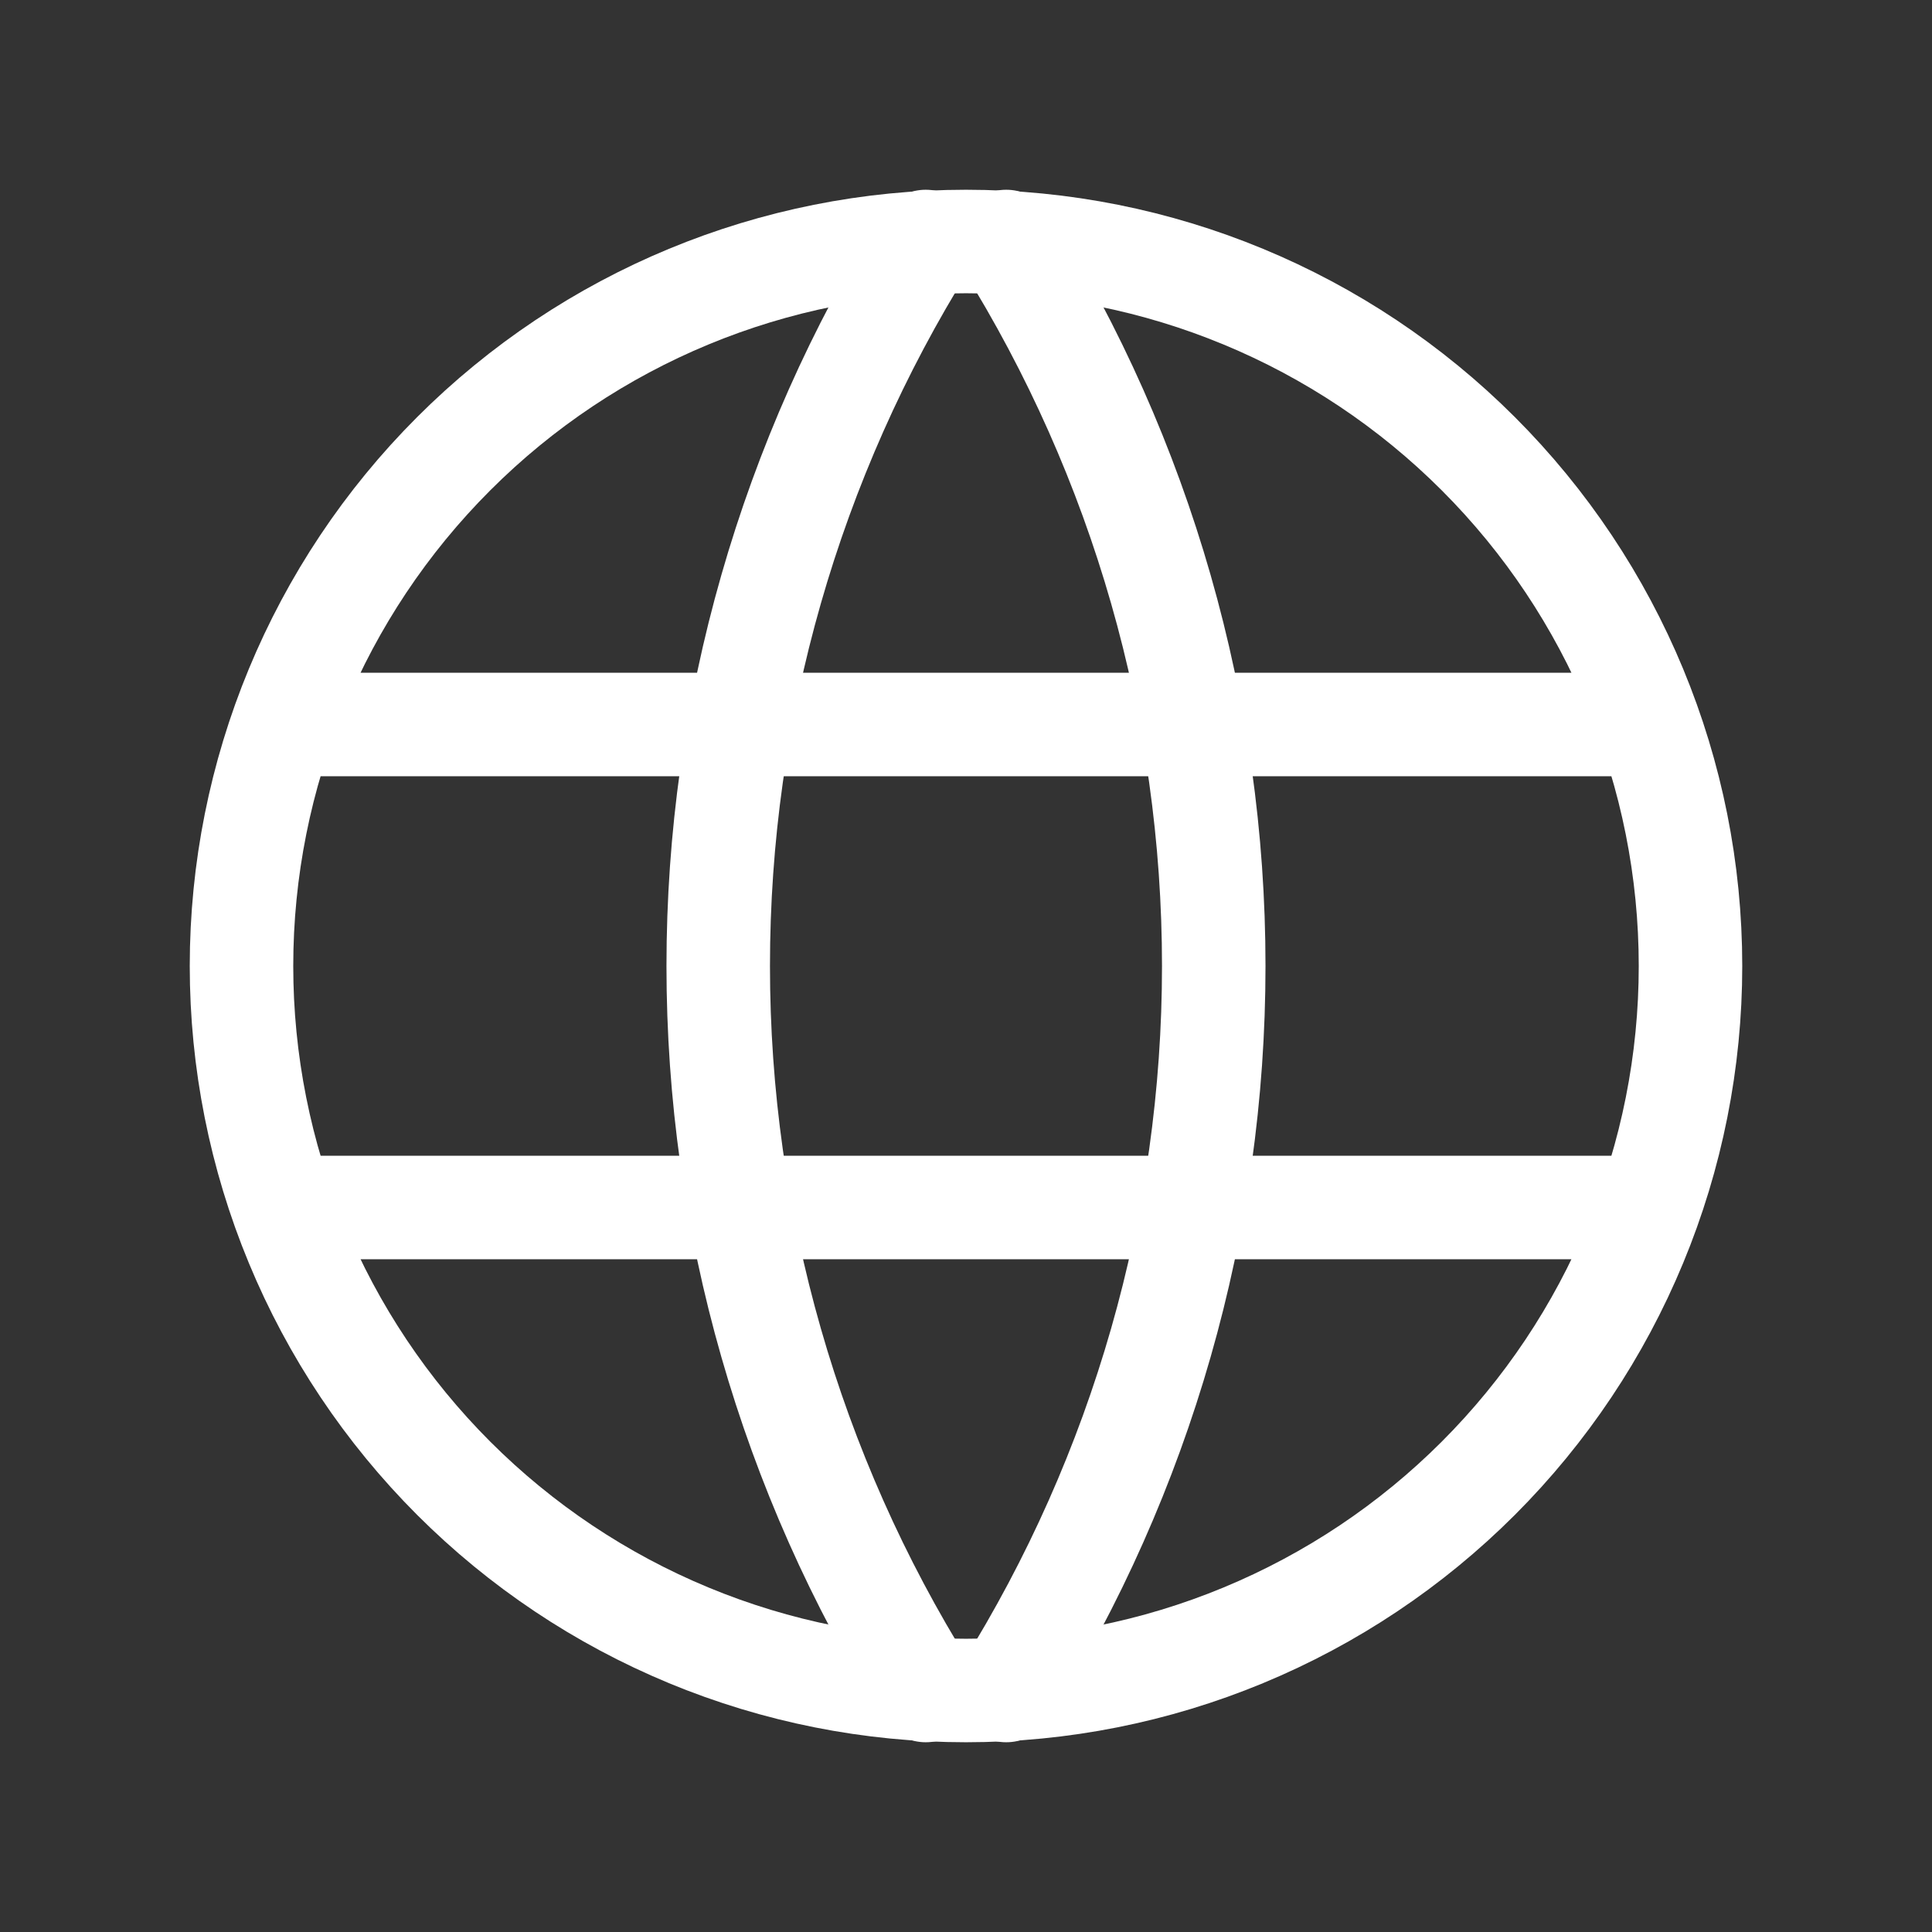
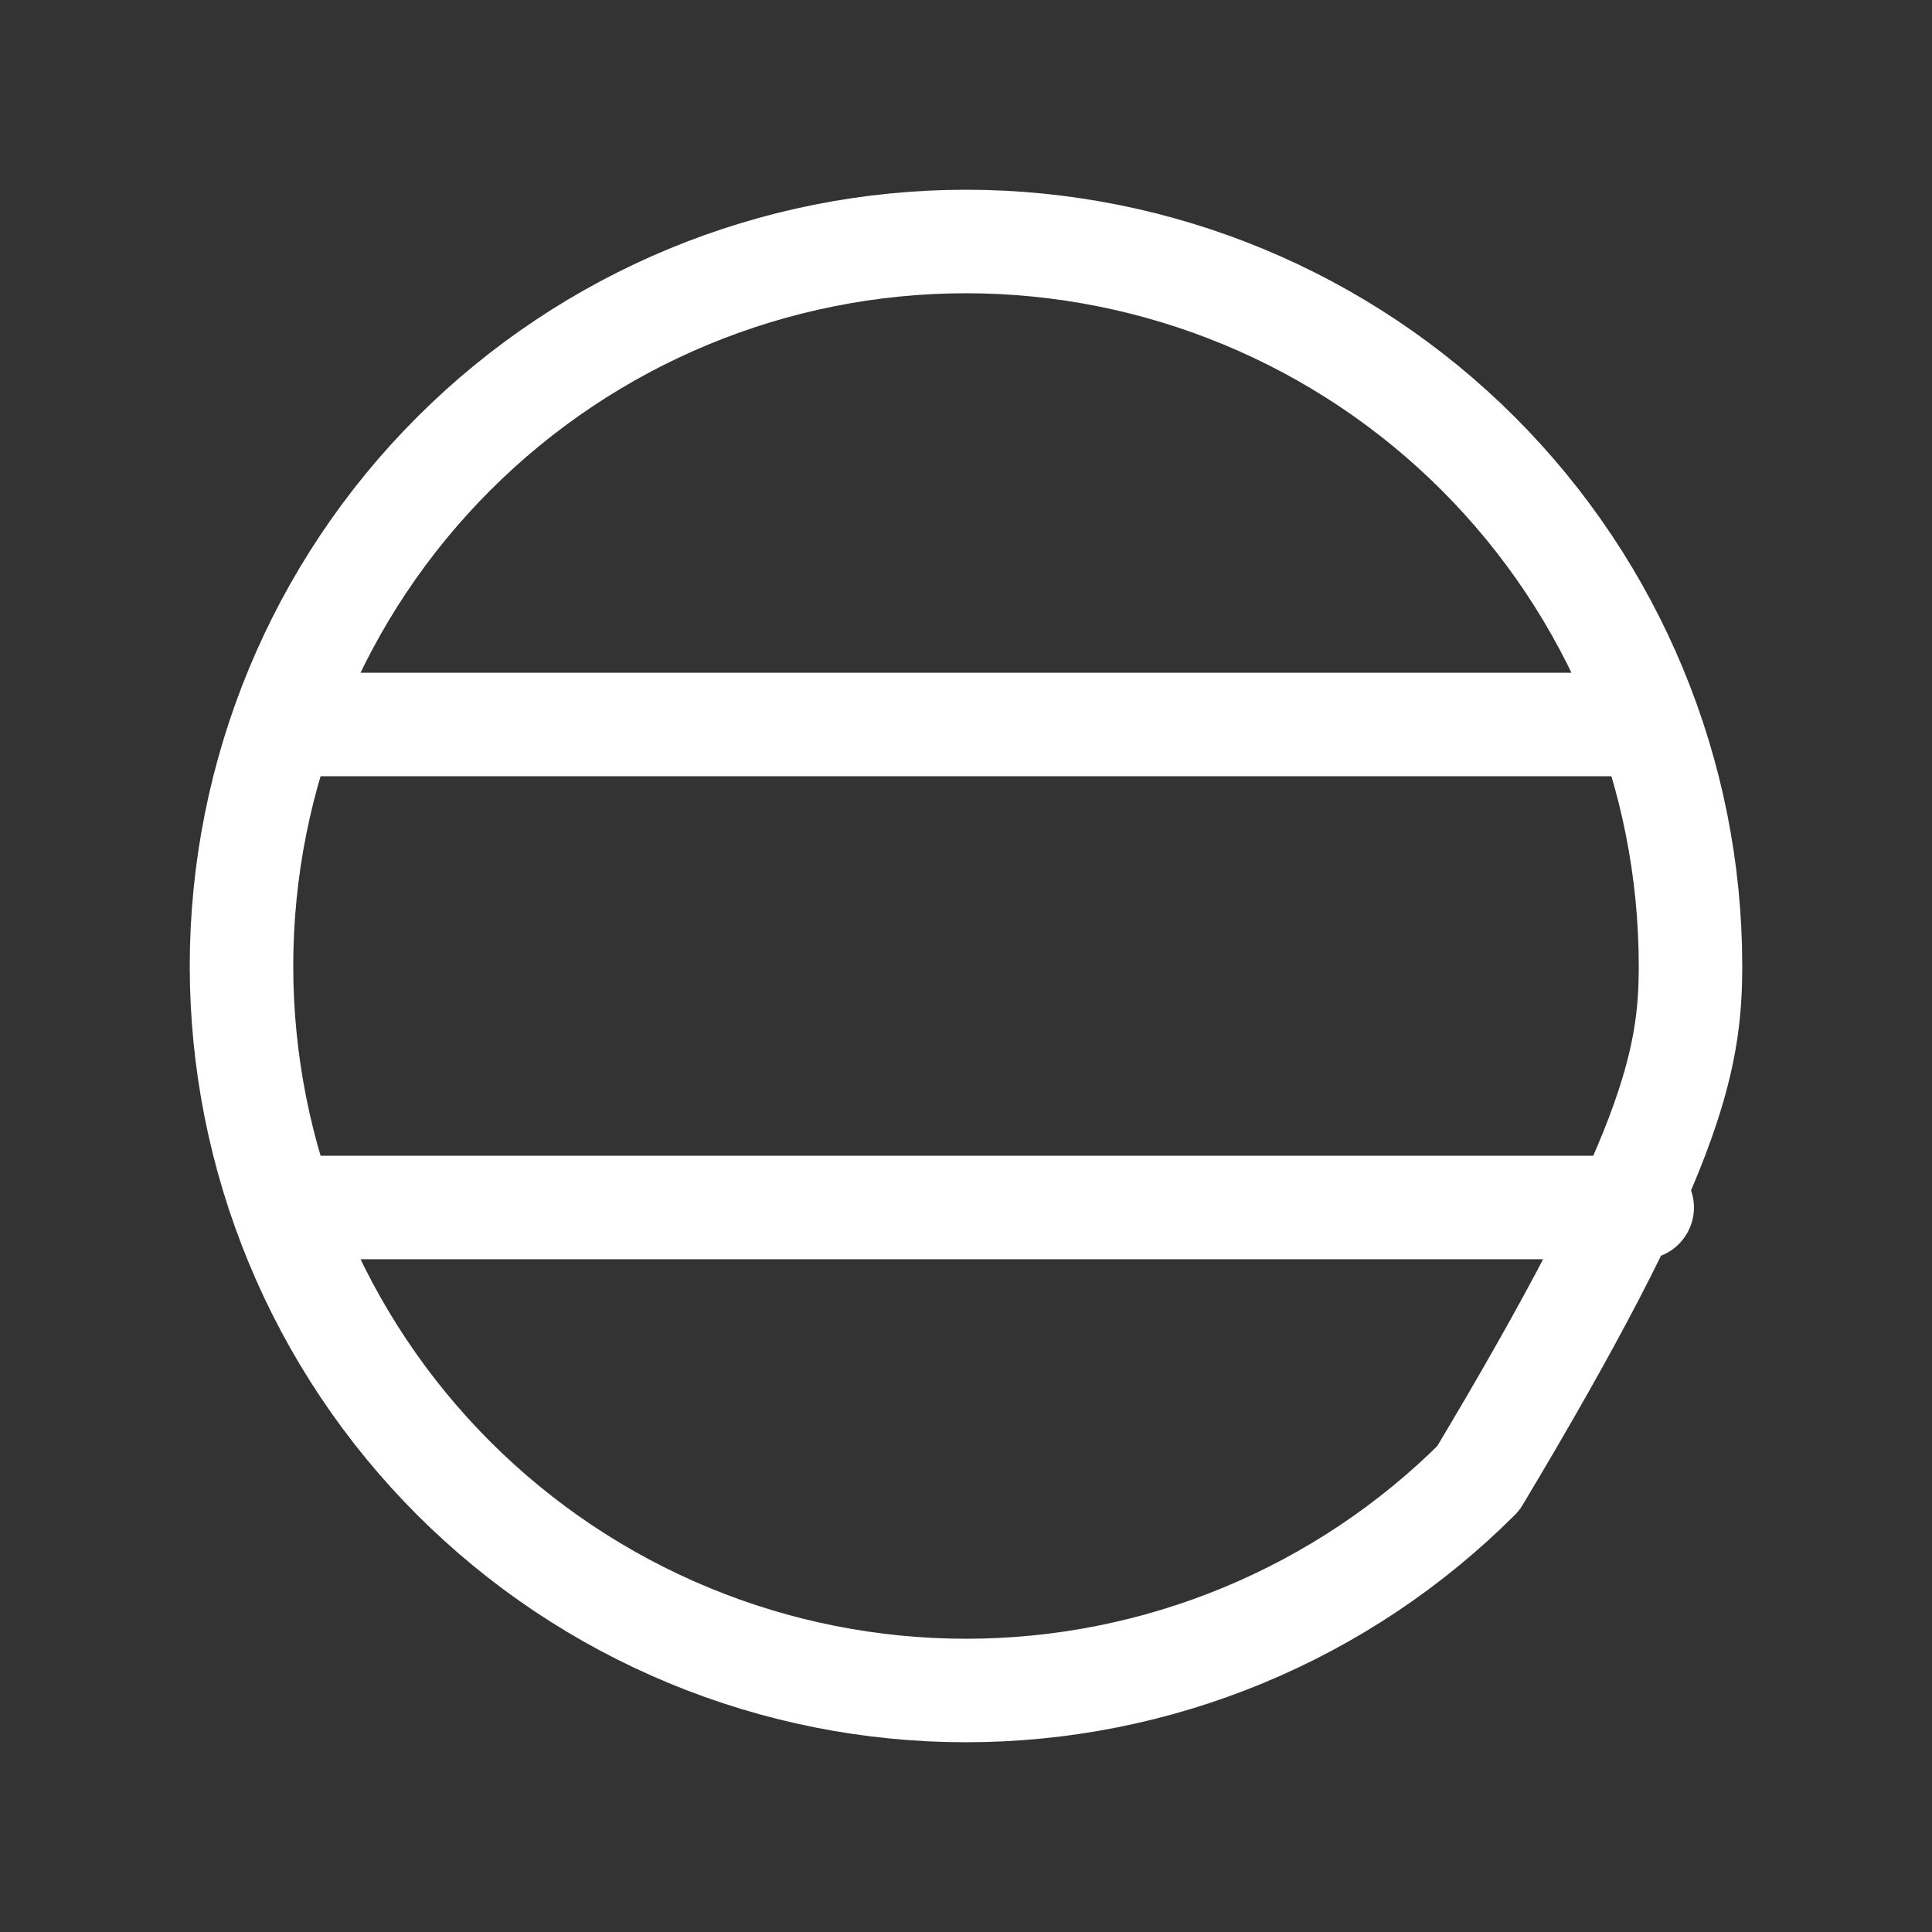
<svg xmlns="http://www.w3.org/2000/svg" width="56" height="56" viewBox="0 0 56 56" fill="none">
  <rect x="0" y="0" width="56" height="56" fill="#333333" stroke="none" />
-   <path d="M8.4 21H47.6M8.4 35H47.6M7 28C7 30.758 7.543 33.489 8.599 36.036C9.654 38.584 11.201 40.899 13.151 42.849C15.101 44.799 17.416 46.346 19.964 47.401C22.512 48.457 25.242 49 28 49C30.758 49 33.489 48.457 36.036 47.401C38.584 46.346 40.899 44.799 42.849 42.849C44.799 40.899 46.346 38.584 47.401 36.036C48.457 33.489 49 30.758 49 28C49 22.43 46.788 17.089 42.849 13.151C38.911 9.212 33.569 7 28 7C22.43 7 17.089 9.212 13.151 13.151C9.212 17.089 7 22.43 7 28Z" stroke="white" stroke-width="3" stroke-linecap="round" stroke-linejoin="round" />
-   <path d="M26.833 7C22.902 13.299 20.818 20.575 20.818 28C20.818 35.425 22.902 42.701 26.833 49M29.166 7C33.097 13.299 35.181 20.575 35.181 28C35.181 35.425 33.097 42.701 29.166 49" stroke="white" stroke-width="3" stroke-linecap="round" stroke-linejoin="round" />
+   <path d="M8.4 21H47.6M8.4 35H47.6M7 28C7 30.758 7.543 33.489 8.599 36.036C9.654 38.584 11.201 40.899 13.151 42.849C15.101 44.799 17.416 46.346 19.964 47.401C22.512 48.457 25.242 49 28 49C30.758 49 33.489 48.457 36.036 47.401C38.584 46.346 40.899 44.799 42.849 42.849C48.457 33.489 49 30.758 49 28C49 22.43 46.788 17.089 42.849 13.151C38.911 9.212 33.569 7 28 7C22.43 7 17.089 9.212 13.151 13.151C9.212 17.089 7 22.43 7 28Z" stroke="white" stroke-width="3" stroke-linecap="round" stroke-linejoin="round" />
</svg>